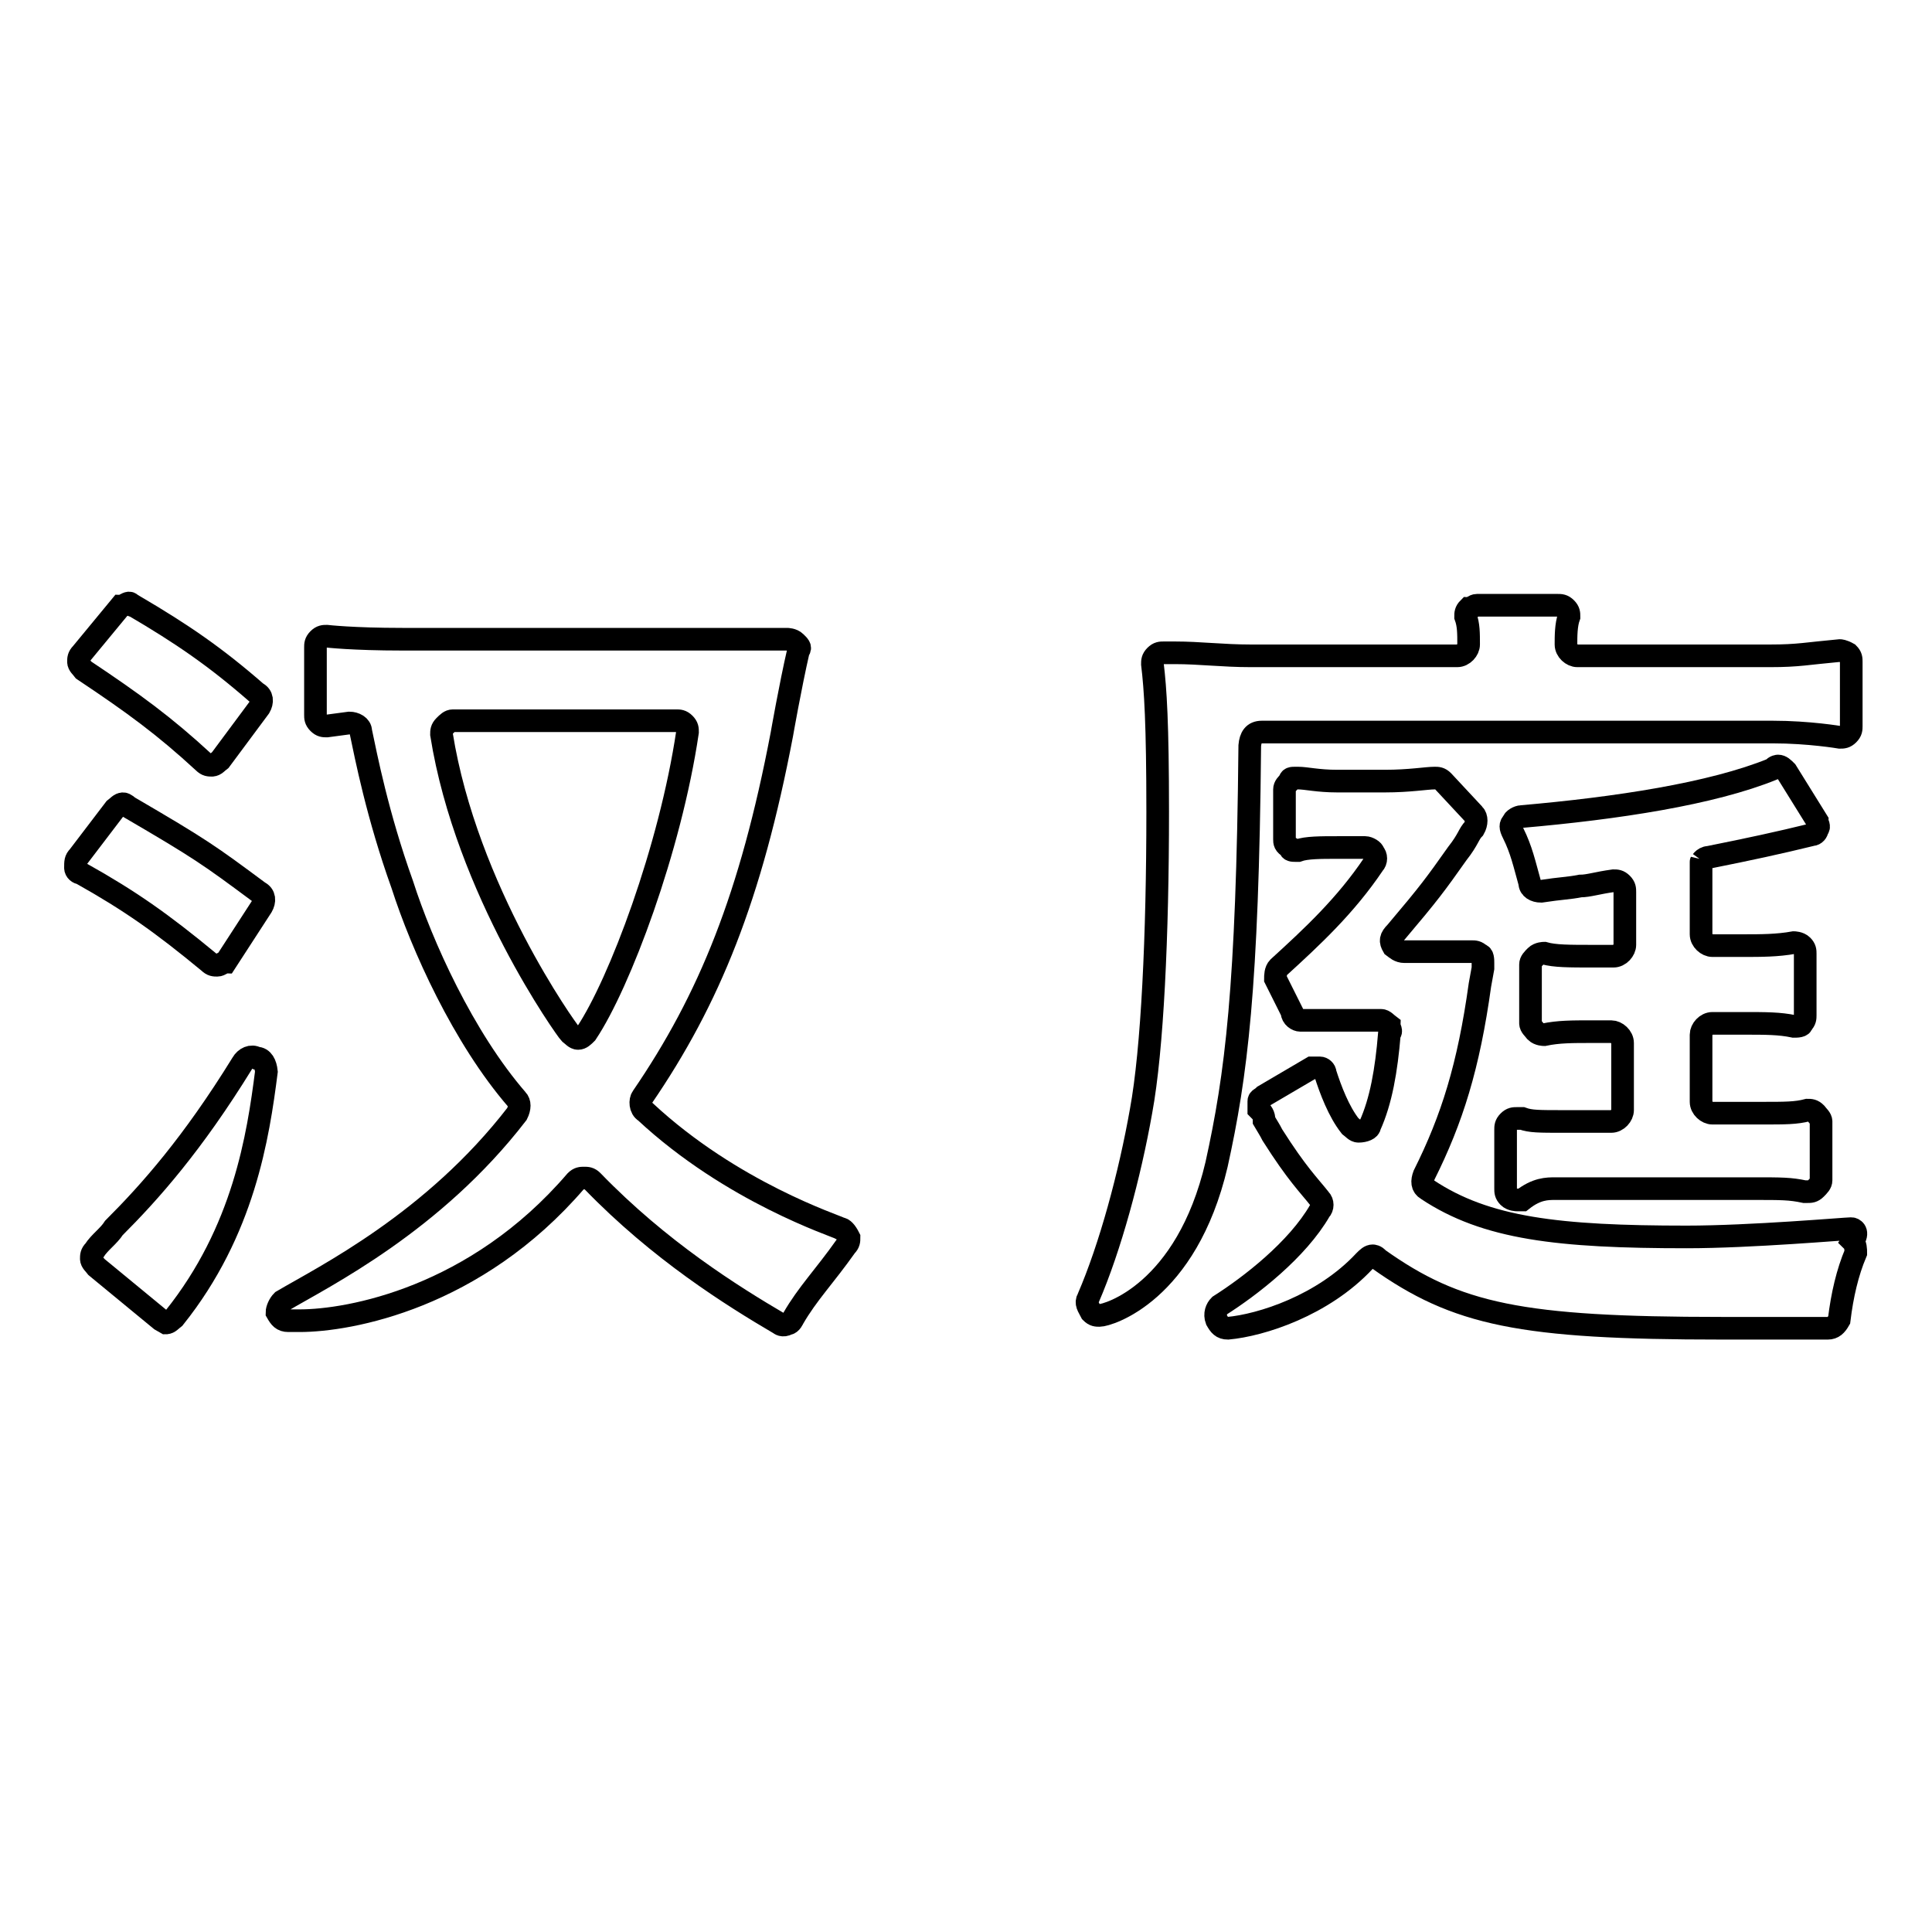
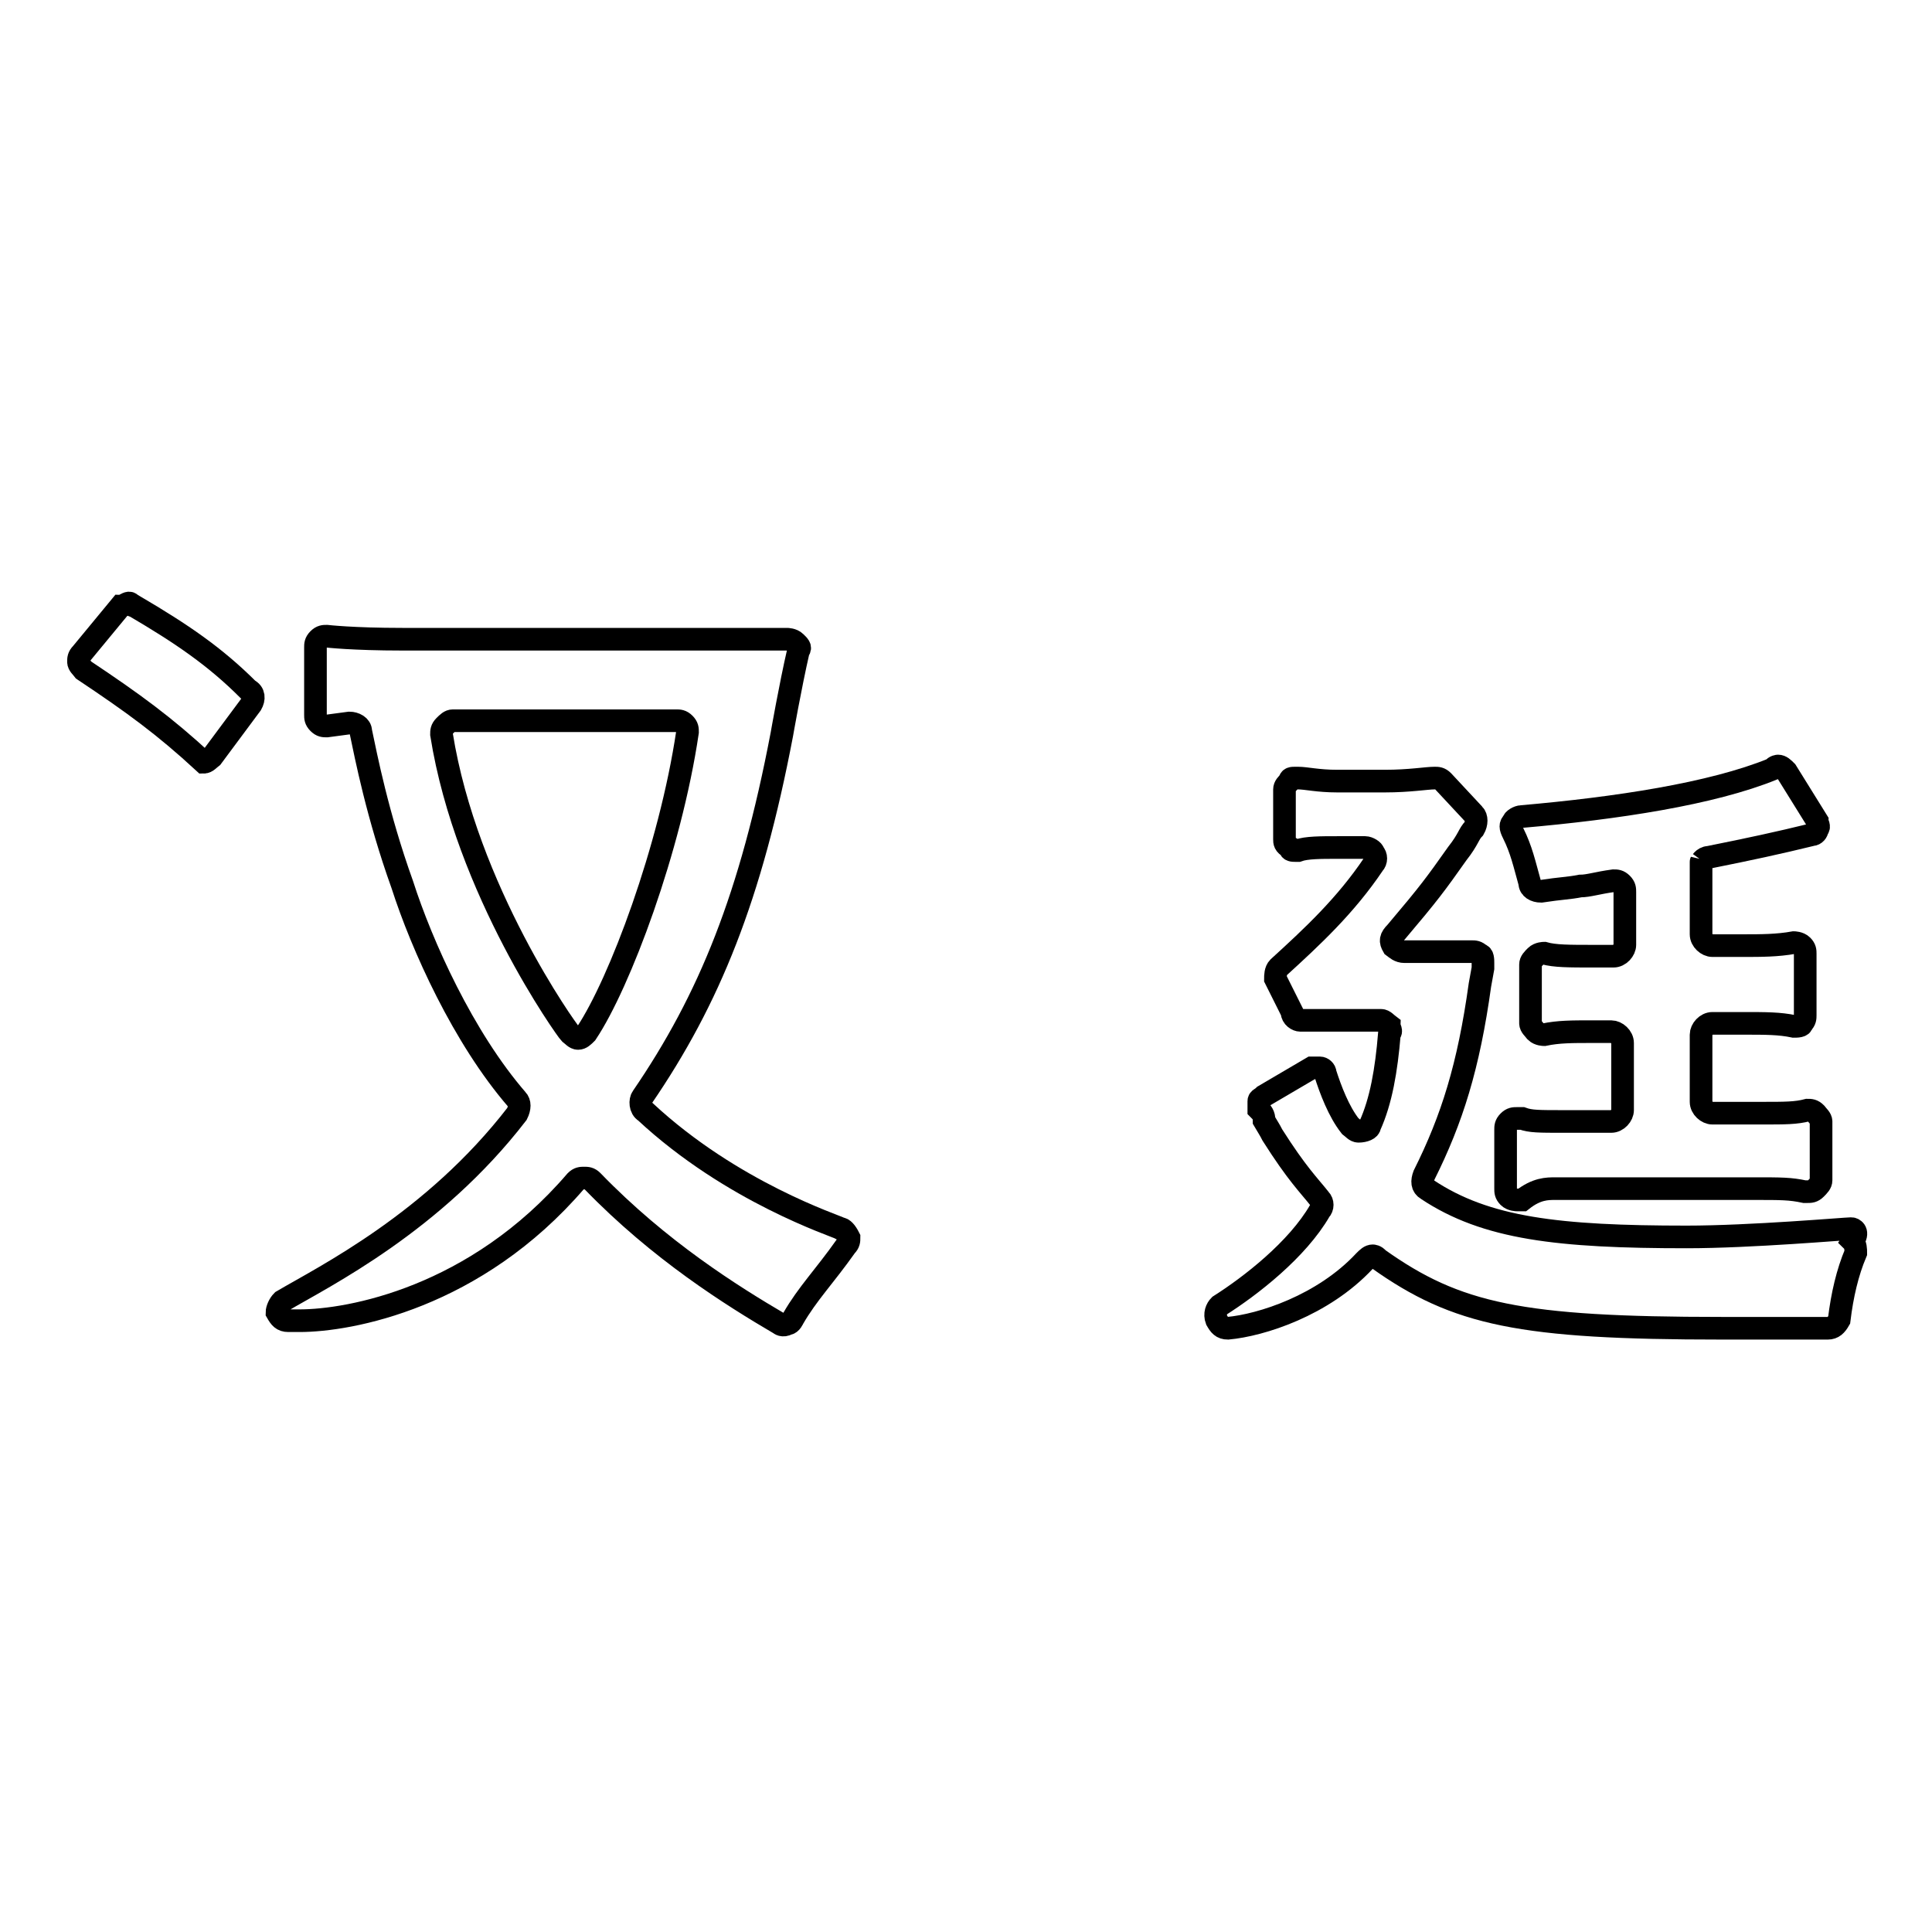
<svg xmlns="http://www.w3.org/2000/svg" version="1.1" x="0px" y="0px" viewBox="0 0 256 256" enable-background="new 0 0 256 256" xml:space="preserve">
  <g>
    <g>
-       <path stroke-width="3" fill-opacity="0" stroke="#000000" d="M17,106.9c0,0-0.4-0.4-0.7-0.4c-0.4,0-0.7,0.4-1.1,0.7l-4.8,6.3c-0.4,0.4-0.4,0.7-0.4,1.5c0,0.4,0.4,0.7,0.7,0.7c6.6,3.7,10.7,6.6,17,11.8c0.4,0.4,0.7,0.4,1.1,0.4c0.4,0,0.7-0.4,1.1-0.4l4.8-7.4c0.4-0.7,0.4-1.5-0.4-1.9C27.7,113.3,26.6,112.5,17,106.9z" />
-       <path stroke-width="3" fill-opacity="0" stroke="#000000" d="M34,140.2c-0.7-0.4-1.5,0-1.9,0.7c-6.6,10.7-12.2,17-17,21.8c-0.7,1.1-1.9,1.9-2.6,3c-0.4,0.4-0.4,0.7-0.4,1.1c0,0.4,0.4,0.7,0.7,1.1l8.5,7l0.7,0.4l0,0c0.4,0,0.7-0.4,1.1-0.7c9.2-11.5,11.1-24,12.2-32.6C35.2,141,34.8,140.2,34,140.2z" />
-       <path stroke-width="3" fill-opacity="0" stroke="#000000" d="M17.8,80.3c-0.4,0-0.4-0.4-0.7-0.4s-0.7,0.4-1.1,0.4l-5.2,6.3c-0.4,0.4-0.4,0.7-0.4,1.1s0.4,0.7,0.7,1.1c6.6,4.4,10.7,7.4,15.9,12.2c0.4,0.4,0.7,0.4,1.1,0.4c0.4,0,0.7-0.4,1.1-0.7l5.2-7c0.4-0.7,0.4-1.5-0.4-1.9C28.5,87,24.1,84,17.8,80.3z" />
+       <path stroke-width="3" fill-opacity="0" stroke="#000000" d="M17.8,80.3c-0.4,0-0.4-0.4-0.7-0.4s-0.7,0.4-1.1,0.4l-5.2,6.3c-0.4,0.4-0.4,0.7-0.4,1.1s0.4,0.7,0.7,1.1c6.6,4.4,10.7,7.4,15.9,12.2c0.4,0,0.7-0.4,1.1-0.7l5.2-7c0.4-0.7,0.4-1.5-0.4-1.9C28.5,87,24.1,84,17.8,80.3z" />
      <path stroke-width="3" fill-opacity="0" stroke="#000000" d="M226.4,113.6c5.5-1.1,9.2-1.9,13.7-3c0.4,0,0.7-0.4,0.7-0.7c0.4-0.4,0-0.7,0-1.1l-4.1-6.6c-0.4-0.4-0.7-0.7-1.1-0.7c0,0-0.4,0-0.7,0.4c-8.1,3.3-20.7,5.2-33.3,6.3c-0.4,0-1.1,0.4-1.1,0.7c-0.4,0.4-0.4,0.7,0,1.5c1.1,2.2,1.5,4.1,2.2,6.6c0,0.7,0.7,1.1,1.5,1.1l0,0c2.6-0.4,3.7-0.4,5.2-0.7c1.1,0,2.2-0.4,4.4-0.7l0,0c0.4,0,0.7,0,1.1,0.4c0.4,0.4,0.4,0.7,0.4,1.1v7c0,0.7-0.7,1.5-1.5,1.5h-2.6c-3.3,0-5.2,0-6.6-0.4c0,0-0.7,0-1.1,0.4s-0.7,0.7-0.7,1.1v7.8c0,0.4,0.4,0.7,0.7,1.1c0.4,0.4,1.1,0.4,1.1,0.4c1.9-0.4,3.7-0.4,6.3-0.4h2.6c0.7,0,1.5,0.7,1.5,1.5v8.9c0,0.7-0.7,1.5-1.5,1.5h-6.3c-3.3,0-4.4,0-5.5-0.4c0,0-0.4,0-0.7,0c-0.4,0-0.7,0-1.1,0.4c-0.4,0.4-0.4,0.7-0.4,1.1v7.8c0,0.4,0,0.7,0.4,1.1c0.4,0.4,1.1,0.4,1.1,0.4h0.7c1.9-1.5,3.3-1.5,4.4-1.5h26.3c3.7,0,4.8,0,6.7,0.4h0.4c0.4,0,0.7,0,1.1-0.4c0.4-0.4,0.7-0.7,0.7-1.1v-7.8c0-0.4-0.4-0.7-0.7-1.1c-0.4-0.4-0.7-0.4-1.1-0.4c-1.5,0.4-3,0.4-5.9,0.4h-6.7c-0.7,0-1.5-0.7-1.5-1.5v-8.9c0-0.7,0.7-1.5,1.5-1.5h4.1c3,0,4.8,0,6.7,0.4c0.4,0,1.1,0,1.1-0.4c0.4-0.4,0.4-0.7,0.4-1.1v-8.1c0-0.4,0-0.7-0.4-1.1c-0.4-0.4-1.1-0.4-1.1-0.4c-2.2,0.4-4.4,0.4-6.7,0.4h-4.1c-0.7,0-1.5-0.7-1.5-1.5v-9.6C225.3,114.4,225.7,113.6,226.4,113.6z" />
      <path stroke-width="3" fill-opacity="0" stroke="#000000" d="M245.3,162.8c-0.7,0-13.3,1.1-21.8,1.1c-17,0-26.6-1.1-34.4-6.3c-0.7-0.4-0.7-1.1-0.4-1.9c3.7-7.4,5.9-14.4,7.4-25.2l0.4-2.2v-0.7c0-0.4,0-1.1-0.4-1.1c-0.4-0.4-0.7-0.4-1.1-0.4l0,0c-1.1,0-2.2,0-4.1,0h-4.8c-0.7,0-1.1-0.4-1.5-0.7c-0.4-0.7-0.4-1.1,0.4-1.9c4.4-5.2,5.2-6.3,8.1-10.4c1.5-1.9,1.5-2.6,2.2-3.3c0.4-0.7,0.4-1.5,0-1.9l-4.1-4.4c-0.4-0.4-0.7-0.4-1.1-0.4l0,0c-1.1,0-3.3,0.4-6.6,0.4h-6.3c-2.6,0-4.1-0.4-5.2-0.4c0,0,0,0-0.4,0s-0.7,0-0.7,0.4c-0.4,0.4-0.7,0.7-0.7,1.1v6.6c0,0.4,0,0.7,0.7,1.1c0,0.4,0.4,0.4,0.7,0.4c0,0,0,0,0.4,0c1.1-0.4,3-0.4,5.2-0.4h3.7c0.4,0,1.1,0.4,1.1,0.7c0.4,0.4,0.4,1.1,0,1.5c-3.7,5.5-8.1,9.6-12.6,13.7c-0.4,0.4-0.4,1.1-0.4,1.5l2.2,4.4c0,0.7,0.7,1.1,1.1,1.1h3c0.7,0,1.5,0,2.2,0h5.5c0.4,0,0.7,0.4,1.1,0.7c0,0.4,0.4,0.7,0,1.1c-0.4,4.8-1.1,8.9-2.6,12.2c0,0.4-0.7,0.7-1.5,0.7c-0.4,0-0.7-0.4-1.1-0.7c-1.5-1.9-2.6-4.8-3.3-7c0-0.4-0.4-0.7-0.7-0.7c-0.4,0-1.1,0-1.1,0l-6.3,3.7c-0.4,0.4-0.7,0.4-0.7,0.7c0,0.4,0,0.7,0,1.1c0.4,0.4,0.7,0.7,0.7,1.5l0,0c0.4,0.7,0.7,1.1,1.1,1.9c3.3,5.2,4.8,6.6,6.3,8.5c0.4,0.4,0.4,1.1,0,1.5c-3,5.2-9.2,10-13.3,12.6c-0.4,0.4-0.7,1.1-0.4,1.9c0.4,0.7,0.7,1.1,1.5,1.1l0,0c4.4-0.4,12.6-3,18.1-8.9c0.4-0.4,0.7-0.7,1.1-0.7c0,0,0.4,0,0.7,0.4c10.4,7.4,18.9,9.2,45.5,9.2c4.4,0,7.4,0,14.1,0c0.7,0,1.1-0.4,1.5-1.1c0.4-3.3,1.1-6.3,2.2-8.9c0-0.4,0-1.1-0.4-1.5C246.4,163.2,245.6,162.8,245.3,162.8z" />
-       <path stroke-width="3" fill-opacity="0" stroke="#000000" d="M167.2,97h67.7c4.8,0,8.9,0.7,8.9,0.7c0.4,0,0.7,0,1.1-0.4c0.4-0.4,0.4-0.7,0.4-1.1v-8.5c0-0.4,0-0.7-0.4-1.1c-0.7-0.4-1.1-0.4-1.1-0.4c-4.4,0.4-5.5,0.7-9.2,0.7H209c-0.7,0-1.5-0.7-1.5-1.5c0-1.1,0-2.6,0.4-3.7c0-0.4,0-0.7-0.4-1.1c-0.4-0.4-0.7-0.4-1.1-0.4h-10.7c-0.4,0-0.7,0.4-1.1,0.4c-0.4,0.4-0.4,0.7-0.4,1.1c0.4,1.1,0.4,2.2,0.4,3.7c0,0.7-0.7,1.5-1.5,1.5h-27.4c-3.7,0-6.7-0.4-10-0.4c0,0-1.1,0-1.5,0s-0.7,0-1.1,0.4c-0.4,0.4-0.4,0.7-0.4,1.1c0.4,3.3,0.7,7.8,0.7,19.6c0,16.3-0.7,31.5-2.2,39.6c-1.5,8.5-4.1,18.1-7,24.8c-0.4,0.7,0,1.1,0.4,1.9c0.4,0.4,0.7,0.4,1.1,0.4c1.1,0,11.5-3,15.5-20c2.6-11.8,4.1-23.3,4.4-55.5C165.7,97.7,166.1,97,167.2,97z" />
      <path stroke-width="3" fill-opacity="0" stroke="#000000" d="M111.4,162.8c-0.7-0.4-14.4-4.8-25.9-15.5c-0.7-0.4-0.7-1.5-0.4-1.9c8.9-13,14.4-26.6,18.5-48.1c0,0,1.1-6.3,2.2-11.1c0.4-0.4,0-0.7-0.4-1.1c-0.4-0.4-1.1-0.4-1.1-0.4c-1.9,0-4.8,0-9.6,0H53.3c-6.6,0-10-0.4-10-0.4c-0.4,0-0.7,0-1.1,0.4c-0.4,0.4-0.4,0.7-0.4,1.1v8.9c0,0.4,0,0.7,0.4,1.1s0.7,0.4,1.1,0.4l3-0.4c0.7,0,1.5,0.4,1.5,1.1c0.7,3.3,2.2,11.1,5.5,20.3c2.6,8.1,8.1,20.3,15.2,28.5c0.4,0.4,0.4,1.1,0,1.9c-11.1,14.4-25.5,21.5-31.1,24.8c-0.4,0.4-0.7,1.1-0.7,1.5c0.4,0.7,0.7,1.1,1.5,1.1c0.4,0,0.7,0,1.5,0c6.6,0,23.3-3,36.6-18.5c0.4-0.4,0.7-0.4,1.1-0.4c0.4,0,0.7,0,1.1,0.4c8.9,9.2,18.5,15.2,24.8,18.9c0,0,0.4,0.4,1.1,0c0.4,0,0.7-0.7,0.7-0.7c1.9-3.3,4.1-5.5,7-9.6c0.4-0.4,0.4-0.7,0.4-1.1C112.1,163.2,111.7,162.8,111.4,162.8z M77.7,136.9c-0.4,0.4-0.7,0.7-1.1,0.7c-0.4,0-0.7-0.4-1.1-0.7c-0.4-0.4-13.7-18.9-17-39.6c0-0.4,0-0.7,0.4-1.1c0.4-0.4,0.7-0.7,1.1-0.7h29.6c0.4,0,0.7,0,1.1,0.4c0.4,0.4,0.4,0.7,0.4,1.1C88.8,112.5,82.1,130.3,77.7,136.9z" />
    </g>
  </g>
</svg>